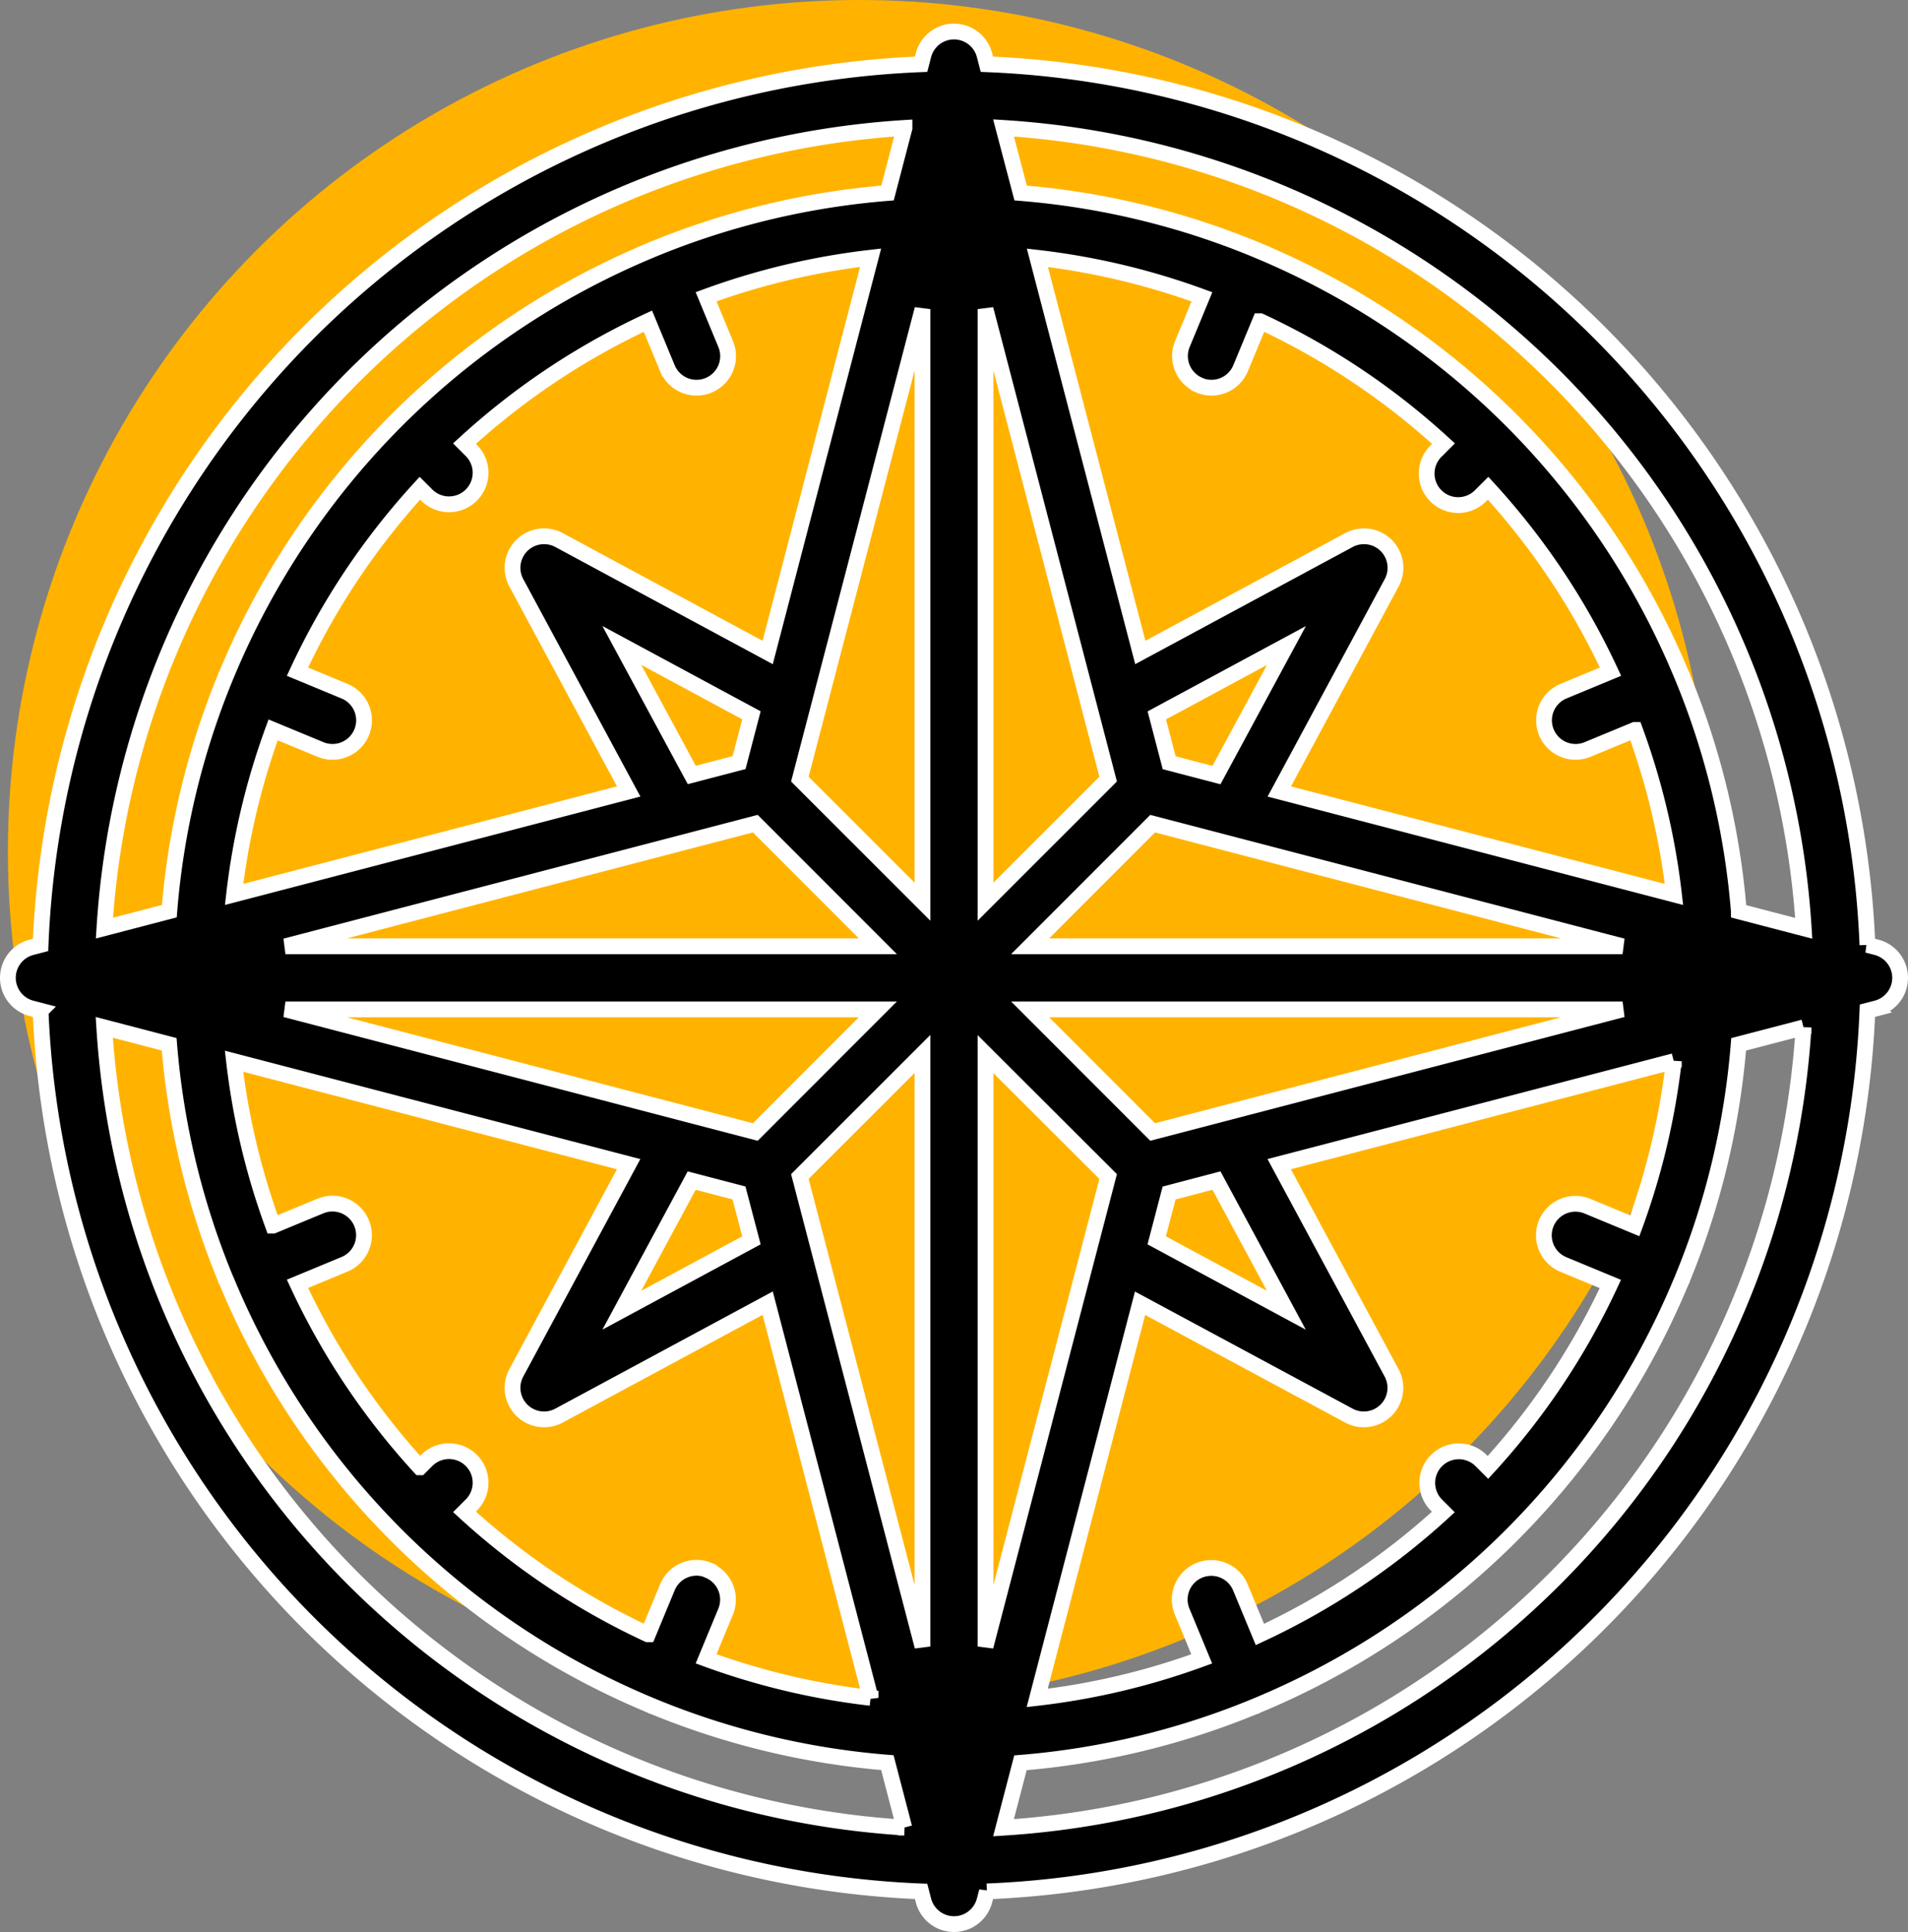
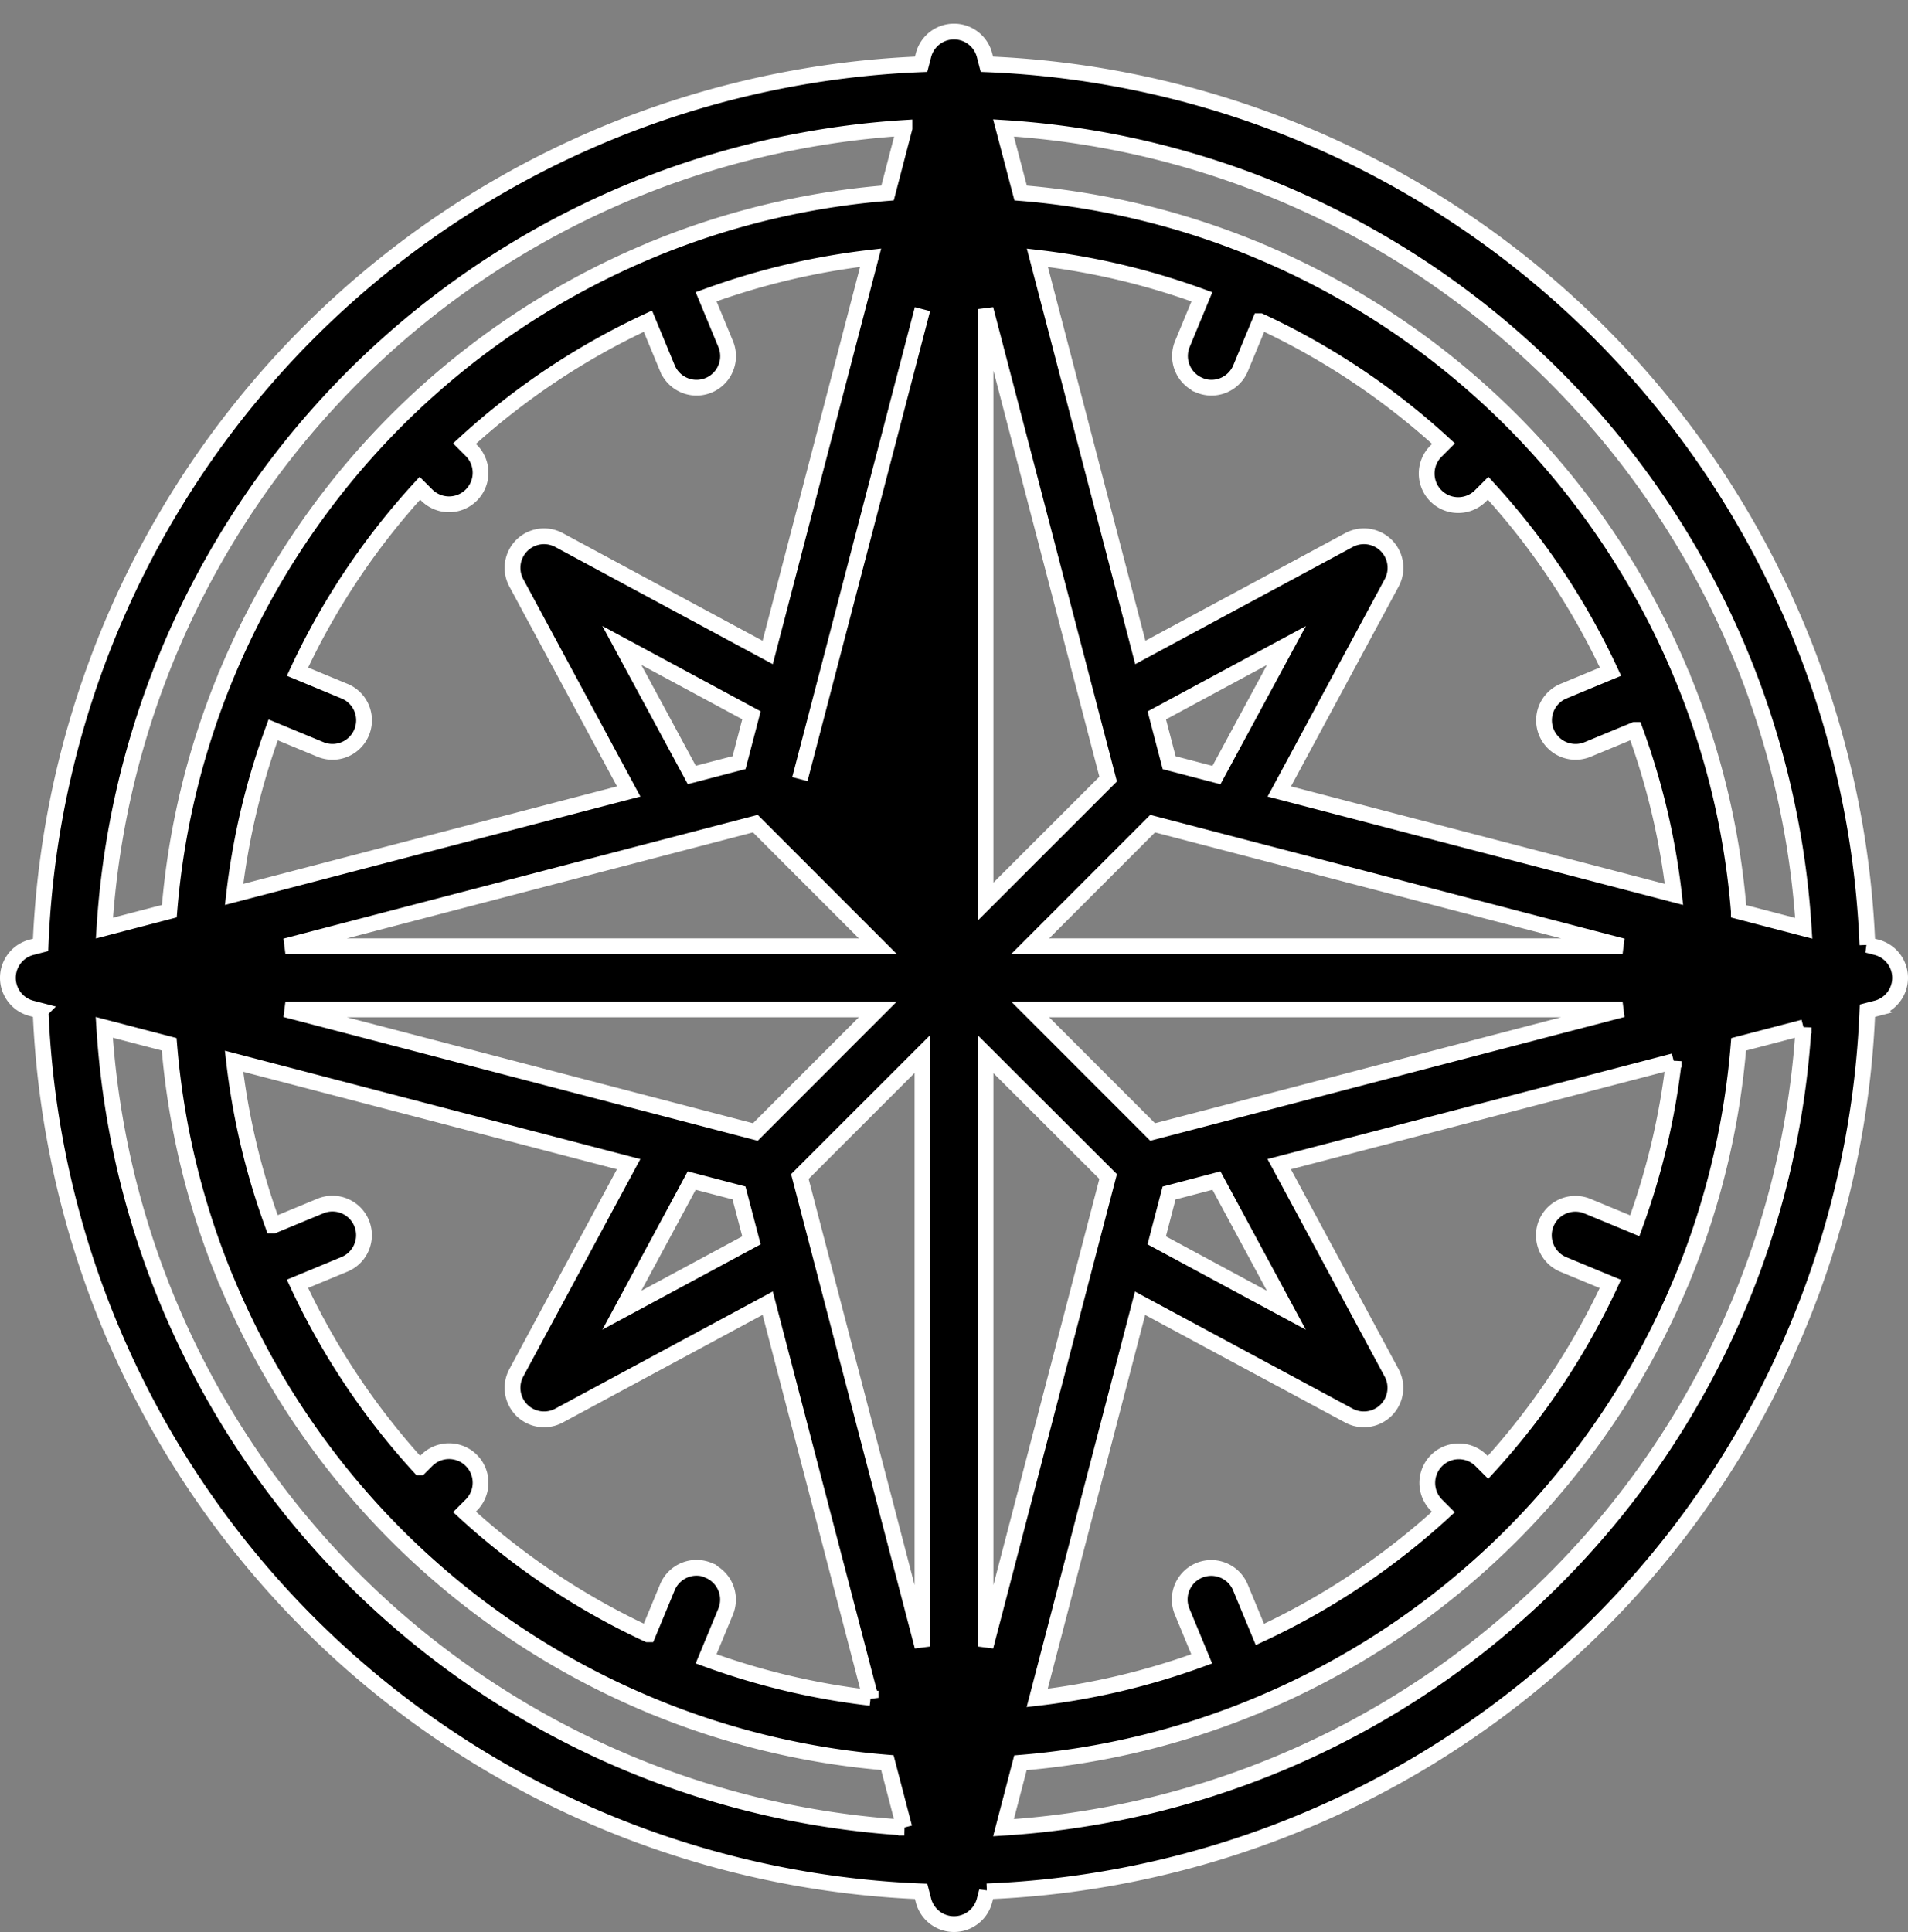
<svg xmlns="http://www.w3.org/2000/svg" width="60.502" height="61.252" viewBox="0 0 60.502 61.252">
  <rect x="0" y="0" width="60.502" height="61.252" fill="#808080" stroke="none" />
  <defs>
    <style>.a{fill:#ffb300;}.b{stroke:#fff;stroke-width:0.5px;}</style>
  </defs>
  <g transform="translate(0.251 1.001)">
-     <circle class="a" cx="27" cy="27" r="27" transform="translate(-0.001 -1.001)" />
    <g transform="translate(-1 -1)">
-       <path class="b" d="M1.748,31.968l.288.075A29.107,29.107,0,0,0,29.957,59.964l.075.288a1,1,0,0,0,1.936,0l.075-.288A29.107,29.107,0,0,0,59.964,32.043l.288-.075a1,1,0,0,0,0-1.936l-.288-.075A29.107,29.107,0,0,0,32.043,2.036l-.075-.288a1,1,0,0,0-1.936,0l-.075.288A29.107,29.107,0,0,0,2.036,29.957l-.288.075a1,1,0,0,0,0,1.936ZM32.57,57.945l.537-2.058A24.7,24.7,0,0,0,40.538,54.1a.049.049,0,0,0,.029-.006.192.192,0,0,1,.028-.018A24.912,24.912,0,0,0,54.067,40.609c.007-.014.018-.025.024-.04s0-.019.006-.029a24.719,24.719,0,0,0,1.784-7.431l2.058-.537A27.119,27.119,0,0,1,32.57,57.945Zm6.211-45.731a1,1,0,0,0,1.307-.541l.618-1.491a22.8,22.8,0,0,1,5.816,3.882l-.229.229a1,1,0,1,0,1.414,1.414l.229-.229a22.807,22.807,0,0,1,3.882,5.816l-1.491.618a1,1,0,0,0,.765,1.848l1.5-.621a22.7,22.7,0,0,1,1.238,5.217L41.315,25.092l3.565-6.618a1,1,0,0,0-1.354-1.354l-6.618,3.565L33.644,8.172A22.723,22.723,0,0,1,38.861,9.41l-.621,1.5a1,1,0,0,0,.541,1.3Zm.542,12.358-1.5-.392-.392-1.5,4.11-2.215ZM37.3,26.112l2.273.593.027.007L52.2,30H33.414ZM52.2,32,37.3,35.888,33.414,32ZM39.323,37.428l2.215,4.11-4.11-2.215.392-1.5Zm4.2,7.452a1,1,0,0,0,1.354-1.354l-3.565-6.618,12.513-3.264a22.723,22.723,0,0,1-1.238,5.217l-1.5-.621a1,1,0,1,0-.765,1.848l1.491.618a22.8,22.8,0,0,1-3.882,5.816l-.229-.229a1,1,0,0,0-1.414,1.414l.229.229A22.807,22.807,0,0,1,40.7,51.818l-.618-1.491a1,1,0,1,0-1.848.765l.621,1.5a22.7,22.7,0,0,1-5.217,1.238L36.9,41.317ZM57.945,29.43l-2.058-.537A24.711,24.711,0,0,0,54.1,21.461a.048.048,0,0,0-.006-.028.254.254,0,0,1-.018-.027A24.919,24.919,0,0,0,40.6,7.926c-.01,0-.016-.014-.027-.018s-.019,0-.029-.006a24.719,24.719,0,0,0-7.431-1.784L32.57,4.055A27.119,27.119,0,0,1,57.945,29.43ZM32,9.8l3.888,14.9L32,28.586Zm0,23.619L35.888,37.3,32,52.2ZM30,52.2,26.112,37.3,30,33.414Zm-6.781-2.419a1,1,0,0,0-1.307.541l-.618,1.491a22.8,22.8,0,0,1-5.816-3.882l.229-.229a1,1,0,0,0-1.414-1.414l-.229.229a22.807,22.807,0,0,1-3.882-5.816l1.491-.618a1,1,0,1,0-.765-1.848l-1.5.621A22.7,22.7,0,0,1,8.17,33.644l12.513,3.264L17.12,43.526a1,1,0,0,0,1.354,1.354l6.618-3.565,3.264,12.513a22.723,22.723,0,0,1-5.217-1.238l.621-1.5a1,1,0,0,0-.541-1.3ZM11.673,21.912l-1.491-.618a22.8,22.8,0,0,1,3.882-5.816l.229.229a1,1,0,0,0,1.414-1.414l-.229-.229a22.807,22.807,0,0,1,5.816-3.882l.618,1.491a1,1,0,1,0,1.848-.765l-.621-1.5A22.7,22.7,0,0,1,28.356,8.17L25.092,20.685,18.474,17.12a1,1,0,0,0-1.354,1.354l3.565,6.618L8.172,28.356A22.723,22.723,0,0,1,9.41,23.139l1.5.621a1,1,0,1,0,.765-1.848ZM9.8,32H28.586L24.7,35.888Zm14.777,7.323-4.11,2.215,2.215-4.11,1.5.392ZM9.8,30l12.6-3.288.027-.007,2.273-.593L28.586,30Zm10.667-9.538,4.11,2.215-.392,1.5-1.5.392ZM30,9.8V28.586L26.112,24.7Zm-.57-5.74-.537,2.058A24.711,24.711,0,0,0,21.461,7.9a.048.048,0,0,0-.028.006.192.192,0,0,1-.028.018A24.922,24.922,0,0,0,7.926,21.4c0,.01-.014.016-.018.027s0,.019-.006.029a24.719,24.719,0,0,0-1.784,7.431l-2.058.537A27.119,27.119,0,0,1,29.43,4.055ZM6.113,33.107A24.711,24.711,0,0,0,7.9,40.539a.048.048,0,0,0,.006.028.406.406,0,0,0,.025.041A24.906,24.906,0,0,0,21.4,54.074c.01.005.016.014.027.018s.02,0,.03.006a24.713,24.713,0,0,0,7.43,1.784l.537,2.058A27.119,27.119,0,0,1,4.055,32.57Z" />
+       <path class="b" d="M1.748,31.968l.288.075A29.107,29.107,0,0,0,29.957,59.964l.075.288a1,1,0,0,0,1.936,0l.075-.288A29.107,29.107,0,0,0,59.964,32.043l.288-.075a1,1,0,0,0,0-1.936l-.288-.075A29.107,29.107,0,0,0,32.043,2.036l-.075-.288a1,1,0,0,0-1.936,0l-.075.288A29.107,29.107,0,0,0,2.036,29.957l-.288.075a1,1,0,0,0,0,1.936ZM32.57,57.945l.537-2.058A24.7,24.7,0,0,0,40.538,54.1a.049.049,0,0,0,.029-.006.192.192,0,0,1,.028-.018A24.912,24.912,0,0,0,54.067,40.609c.007-.014.018-.025.024-.04s0-.019.006-.029a24.719,24.719,0,0,0,1.784-7.431l2.058-.537A27.119,27.119,0,0,1,32.57,57.945Zm6.211-45.731a1,1,0,0,0,1.307-.541l.618-1.491a22.8,22.8,0,0,1,5.816,3.882l-.229.229a1,1,0,1,0,1.414,1.414l.229-.229a22.807,22.807,0,0,1,3.882,5.816l-1.491.618a1,1,0,0,0,.765,1.848l1.5-.621a22.7,22.7,0,0,1,1.238,5.217L41.315,25.092l3.565-6.618a1,1,0,0,0-1.354-1.354l-6.618,3.565L33.644,8.172A22.723,22.723,0,0,1,38.861,9.41l-.621,1.5a1,1,0,0,0,.541,1.3Zm.542,12.358-1.5-.392-.392-1.5,4.11-2.215ZM37.3,26.112l2.273.593.027.007L52.2,30H33.414ZM52.2,32,37.3,35.888,33.414,32ZM39.323,37.428l2.215,4.11-4.11-2.215.392-1.5Zm4.2,7.452a1,1,0,0,0,1.354-1.354l-3.565-6.618,12.513-3.264a22.723,22.723,0,0,1-1.238,5.217l-1.5-.621a1,1,0,1,0-.765,1.848l1.491.618a22.8,22.8,0,0,1-3.882,5.816l-.229-.229a1,1,0,0,0-1.414,1.414l.229.229A22.807,22.807,0,0,1,40.7,51.818l-.618-1.491a1,1,0,1,0-1.848.765l.621,1.5a22.7,22.7,0,0,1-5.217,1.238L36.9,41.317ZM57.945,29.43l-2.058-.537A24.711,24.711,0,0,0,54.1,21.461a.048.048,0,0,0-.006-.028.254.254,0,0,1-.018-.027A24.919,24.919,0,0,0,40.6,7.926c-.01,0-.016-.014-.027-.018s-.019,0-.029-.006a24.719,24.719,0,0,0-7.431-1.784L32.57,4.055A27.119,27.119,0,0,1,57.945,29.43ZM32,9.8l3.888,14.9L32,28.586Zm0,23.619L35.888,37.3,32,52.2ZM30,52.2,26.112,37.3,30,33.414Zm-6.781-2.419a1,1,0,0,0-1.307.541l-.618,1.491a22.8,22.8,0,0,1-5.816-3.882l.229-.229a1,1,0,0,0-1.414-1.414l-.229.229a22.807,22.807,0,0,1-3.882-5.816l1.491-.618a1,1,0,1,0-.765-1.848l-1.5.621A22.7,22.7,0,0,1,8.17,33.644l12.513,3.264L17.12,43.526a1,1,0,0,0,1.354,1.354l6.618-3.565,3.264,12.513a22.723,22.723,0,0,1-5.217-1.238l.621-1.5a1,1,0,0,0-.541-1.3ZM11.673,21.912l-1.491-.618a22.8,22.8,0,0,1,3.882-5.816l.229.229a1,1,0,0,0,1.414-1.414l-.229-.229a22.807,22.807,0,0,1,5.816-3.882l.618,1.491a1,1,0,1,0,1.848-.765l-.621-1.5A22.7,22.7,0,0,1,28.356,8.17L25.092,20.685,18.474,17.12a1,1,0,0,0-1.354,1.354l3.565,6.618L8.172,28.356A22.723,22.723,0,0,1,9.41,23.139l1.5.621a1,1,0,1,0,.765-1.848ZM9.8,32H28.586L24.7,35.888Zm14.777,7.323-4.11,2.215,2.215-4.11,1.5.392ZM9.8,30l12.6-3.288.027-.007,2.273-.593L28.586,30Zm10.667-9.538,4.11,2.215-.392,1.5-1.5.392ZM30,9.8L26.112,24.7Zm-.57-5.74-.537,2.058A24.711,24.711,0,0,0,21.461,7.9a.048.048,0,0,0-.028.006.192.192,0,0,1-.028.018A24.922,24.922,0,0,0,7.926,21.4c0,.01-.014.016-.018.027s0,.019-.006.029a24.719,24.719,0,0,0-1.784,7.431l-2.058.537A27.119,27.119,0,0,1,29.43,4.055ZM6.113,33.107A24.711,24.711,0,0,0,7.9,40.539a.048.048,0,0,0,.006.028.406.406,0,0,0,.025.041A24.906,24.906,0,0,0,21.4,54.074c.01.005.016.014.027.018s.02,0,.03.006a24.713,24.713,0,0,0,7.43,1.784l.537,2.058A27.119,27.119,0,0,1,4.055,32.57Z" />
    </g>
  </g>
</svg>